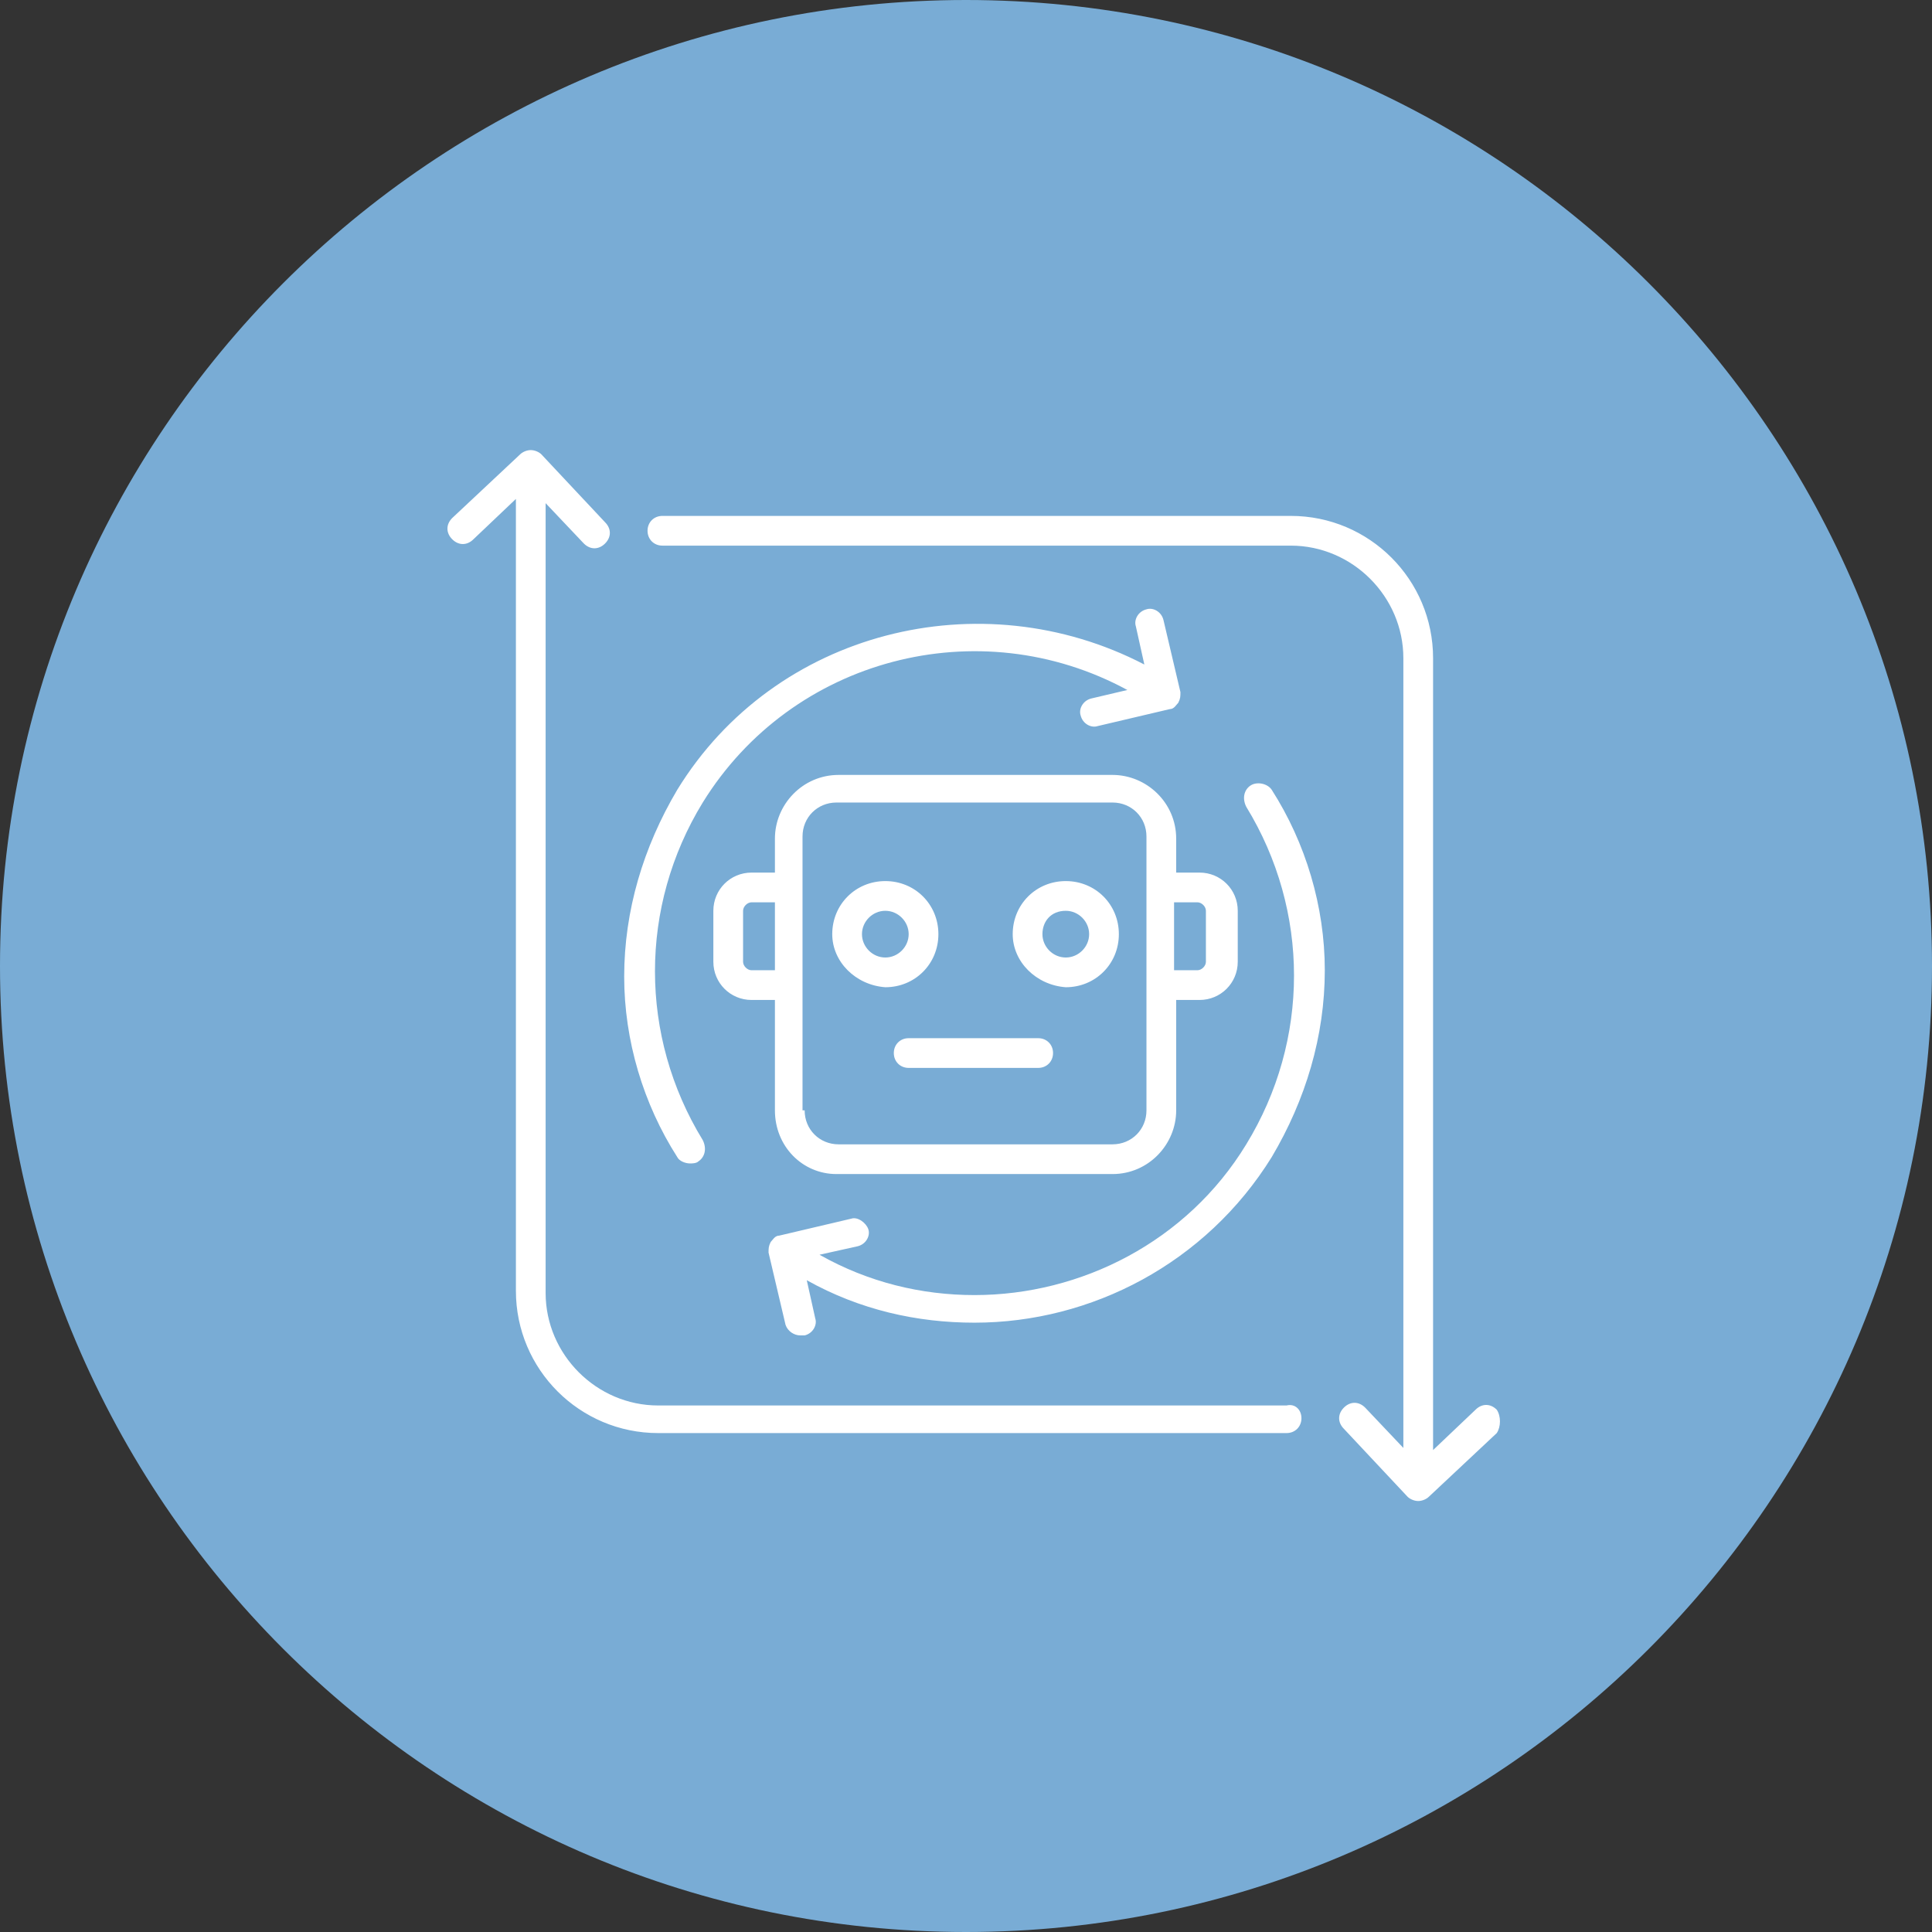
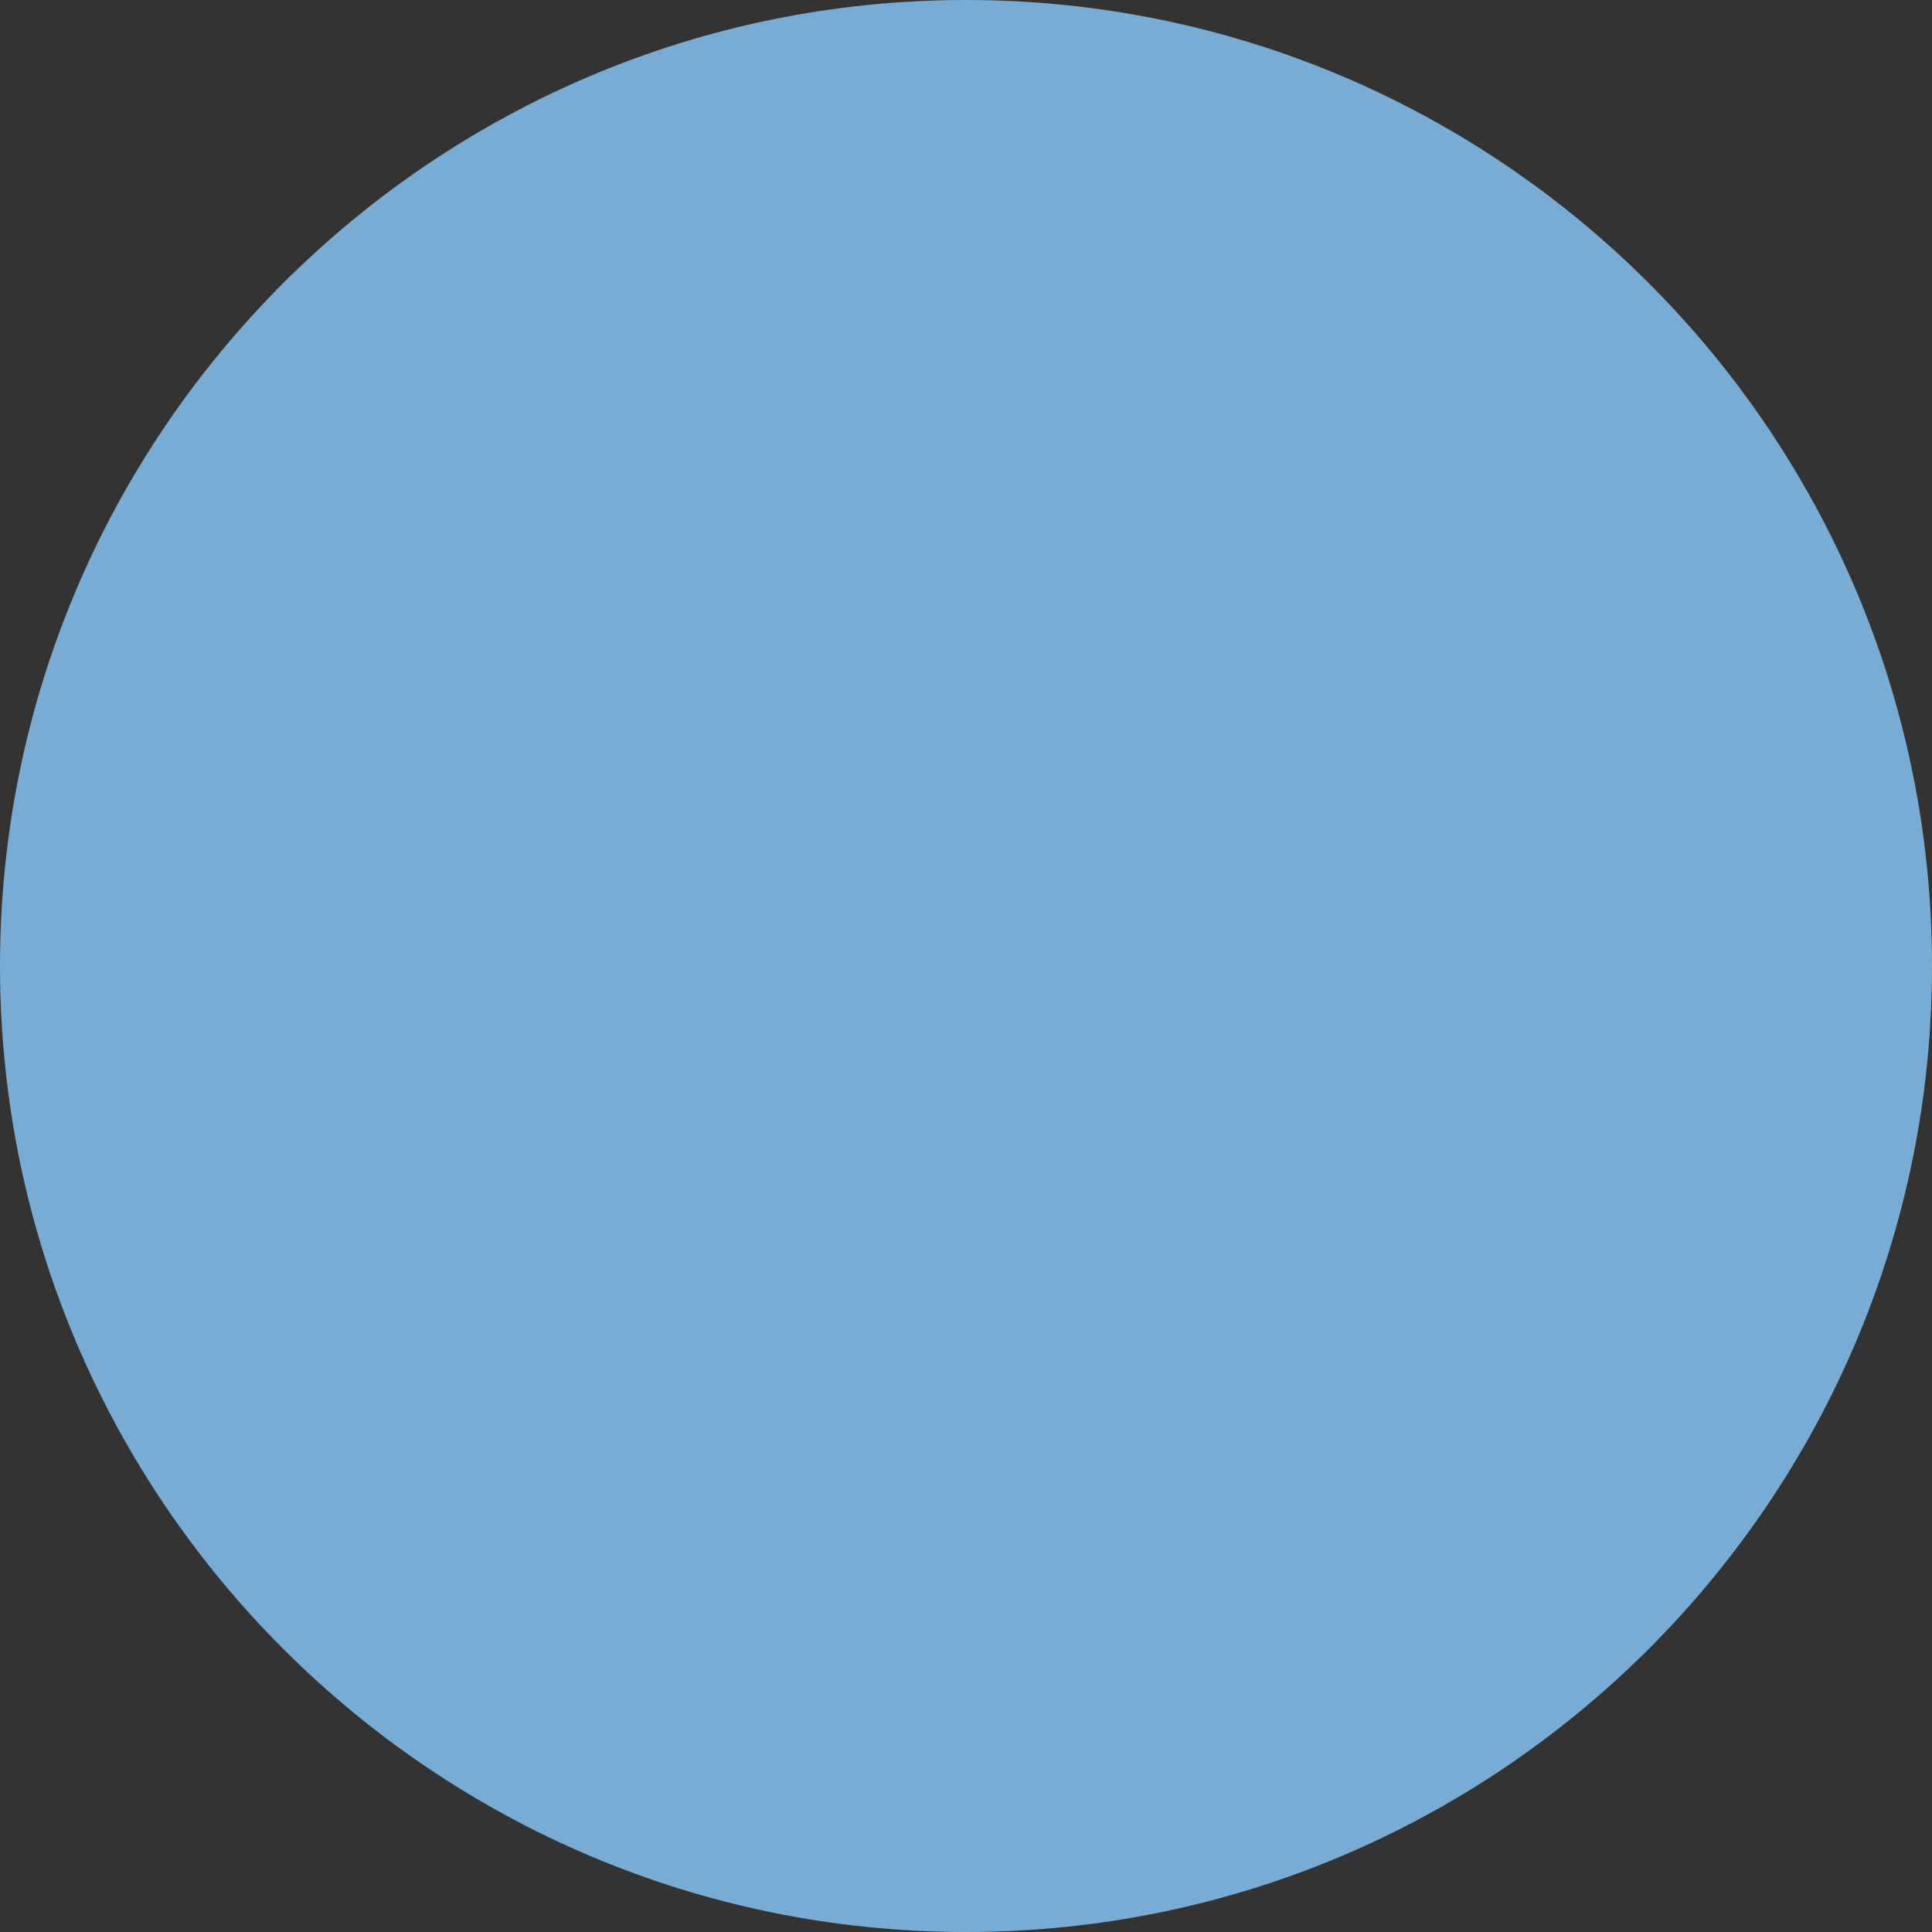
<svg xmlns="http://www.w3.org/2000/svg" version="1.1" id="Calque_1" x="0px" y="0px" viewBox="0 0 91 91" style="enable-background:new 0 0 91 91;" xml:space="preserve">
  <rect x="0" y="0" width="91" height="91" fill="#333333" stroke="none" />
  <style type="text/css">
	.st0{fill:#79ACD5;}
	.st1{fill:#FFFFFF;}
</style>
  <path class="st0" d="M45.5,0L45.5,0C70.6,0,91,20.4,91,45.5l0,0C91,70.6,70.6,91,45.5,91l0,0C20.4,91,0,70.6,0,45.5l0,0  C0,20.4,20.4,0,45.5,0z" />
-   <path class="st1" d="M61.3,66.8c0,0.4-0.3,0.7-0.7,0.7H31c-3.7,0-6.7-3-6.7-6.7V23.5l-2,1.9c-0.3,0.3-0.7,0.3-1,0  c-0.3-0.3-0.3-0.7,0-1l3.2-3c0.1-0.1,0.3-0.2,0.5-0.2c0.2,0,0.4,0.1,0.5,0.2l3,3.2c0.3,0.3,0.3,0.7,0,1c-0.3,0.3-0.7,0.3-1,0  l-1.8-1.9v37.2c0,2.9,2.4,5.3,5.3,5.3h29.6C61,66.1,61.3,66.4,61.3,66.8z M70.5,66.4c-0.3-0.3-0.7-0.3-1,0l-2,1.9V31  c0-3.7-3-6.7-6.7-6.7H31.2c-0.4,0-0.7,0.3-0.7,0.7s0.3,0.7,0.7,0.7h29.6c2.9,0,5.3,2.4,5.3,5.3v37.2l-1.8-1.9c-0.3-0.3-0.7-0.3-1,0  c-0.3,0.3-0.3,0.7,0,1l3,3.2c0.1,0.1,0.3,0.2,0.5,0.2c0,0,0,0,0,0c0.2,0,0.4-0.1,0.5-0.2l3.2-3C70.7,67.2,70.7,66.7,70.5,66.4z   M31.9,37.2c-1.6,2.7-2.5,5.7-2.5,8.8c0,3,0.9,6,2.5,8.5c0.1,0.2,0.4,0.3,0.6,0.3c0.1,0,0.3,0,0.4-0.1c0.3-0.2,0.4-0.6,0.2-1  c-3-4.9-3-11,0-15.9c4.2-6.8,13-9.1,20-5.3l-1.7,0.4c-0.4,0.1-0.6,0.5-0.5,0.8c0.1,0.4,0.5,0.6,0.8,0.5l3.4-0.8  c0.2,0,0.3-0.2,0.4-0.3c0.1-0.2,0.1-0.3,0.1-0.5l-0.8-3.4c-0.1-0.4-0.5-0.6-0.8-0.5c-0.4,0.1-0.6,0.5-0.5,0.8l0.4,1.8  C46.2,27.3,36.5,29.7,31.9,37.2z M58.9,37c-0.3,0.2-0.4,0.6-0.2,1c3,4.9,3,11,0,15.9c-2.8,4.6-7.8,7.1-12.8,7.1  c-2.5,0-5-0.6-7.3-1.9l1.8-0.4c0.4-0.1,0.6-0.5,0.5-0.8s-0.5-0.6-0.8-0.5l-3.4,0.8c-0.2,0-0.3,0.2-0.4,0.3c-0.1,0.2-0.1,0.3-0.1,0.5  l0.8,3.4c0.1,0.3,0.4,0.5,0.7,0.5c0.1,0,0.1,0,0.2,0c0.4-0.1,0.6-0.5,0.5-0.8L38,60.3c2.5,1.4,5.2,2,7.9,2c5.5,0,10.9-2.8,14-7.8  c1.6-2.7,2.5-5.7,2.5-8.8c0-3-0.9-6-2.5-8.5C59.7,36.9,59.2,36.8,58.9,37z M36.5,52.3v-5.2h-1.1c-1,0-1.8-0.8-1.8-1.8v-2.4  c0-1,0.8-1.8,1.8-1.8h1.1v-1.6c0-1.6,1.3-3,3-3h12.9c1.6,0,3,1.3,3,3v1.6h1.1c1,0,1.8,0.8,1.8,1.8v2.4c0,1-0.8,1.8-1.8,1.8h-1.1v5.2  c0,1.6-1.3,3-3,3H39.4C37.8,55.3,36.5,54,36.5,52.3z M55.3,42.5v3.2h1.1c0.2,0,0.4-0.2,0.4-0.4v-2.4c0-0.2-0.2-0.4-0.4-0.4H55.3z   M37.9,52.3c0,0.9,0.7,1.6,1.6,1.6h12.9c0.9,0,1.6-0.7,1.6-1.6V39.4c0-0.9-0.7-1.6-1.6-1.6H39.4c-0.9,0-1.6,0.7-1.6,1.6V52.3z   M36.5,45.7v-3.2h-1.1c-0.2,0-0.4,0.2-0.4,0.4v2.4c0,0.2,0.2,0.4,0.4,0.4H36.5z M39.2,44c0-1.4,1.1-2.5,2.5-2.5  c1.4,0,2.5,1.1,2.5,2.5s-1.1,2.5-2.5,2.5C40.3,46.4,39.2,45.3,39.2,44z M40.6,44c0,0.6,0.5,1.1,1.1,1.1s1.1-0.5,1.1-1.1  s-0.5-1.1-1.1-1.1S40.6,43.4,40.6,44z M47.7,44c0-1.4,1.1-2.5,2.5-2.5c1.4,0,2.5,1.1,2.5,2.5s-1.1,2.5-2.5,2.5  C48.8,46.4,47.7,45.3,47.7,44z M49.1,44c0,0.6,0.5,1.1,1.1,1.1c0.6,0,1.1-0.5,1.1-1.1s-0.5-1.1-1.1-1.1C49.5,42.9,49.1,43.4,49.1,44  z M48.9,48.9h-6.1c-0.4,0-0.7,0.3-0.7,0.7s0.3,0.7,0.7,0.7h6.1c0.4,0,0.7-0.3,0.7-0.7S49.3,48.9,48.9,48.9z" />
</svg>